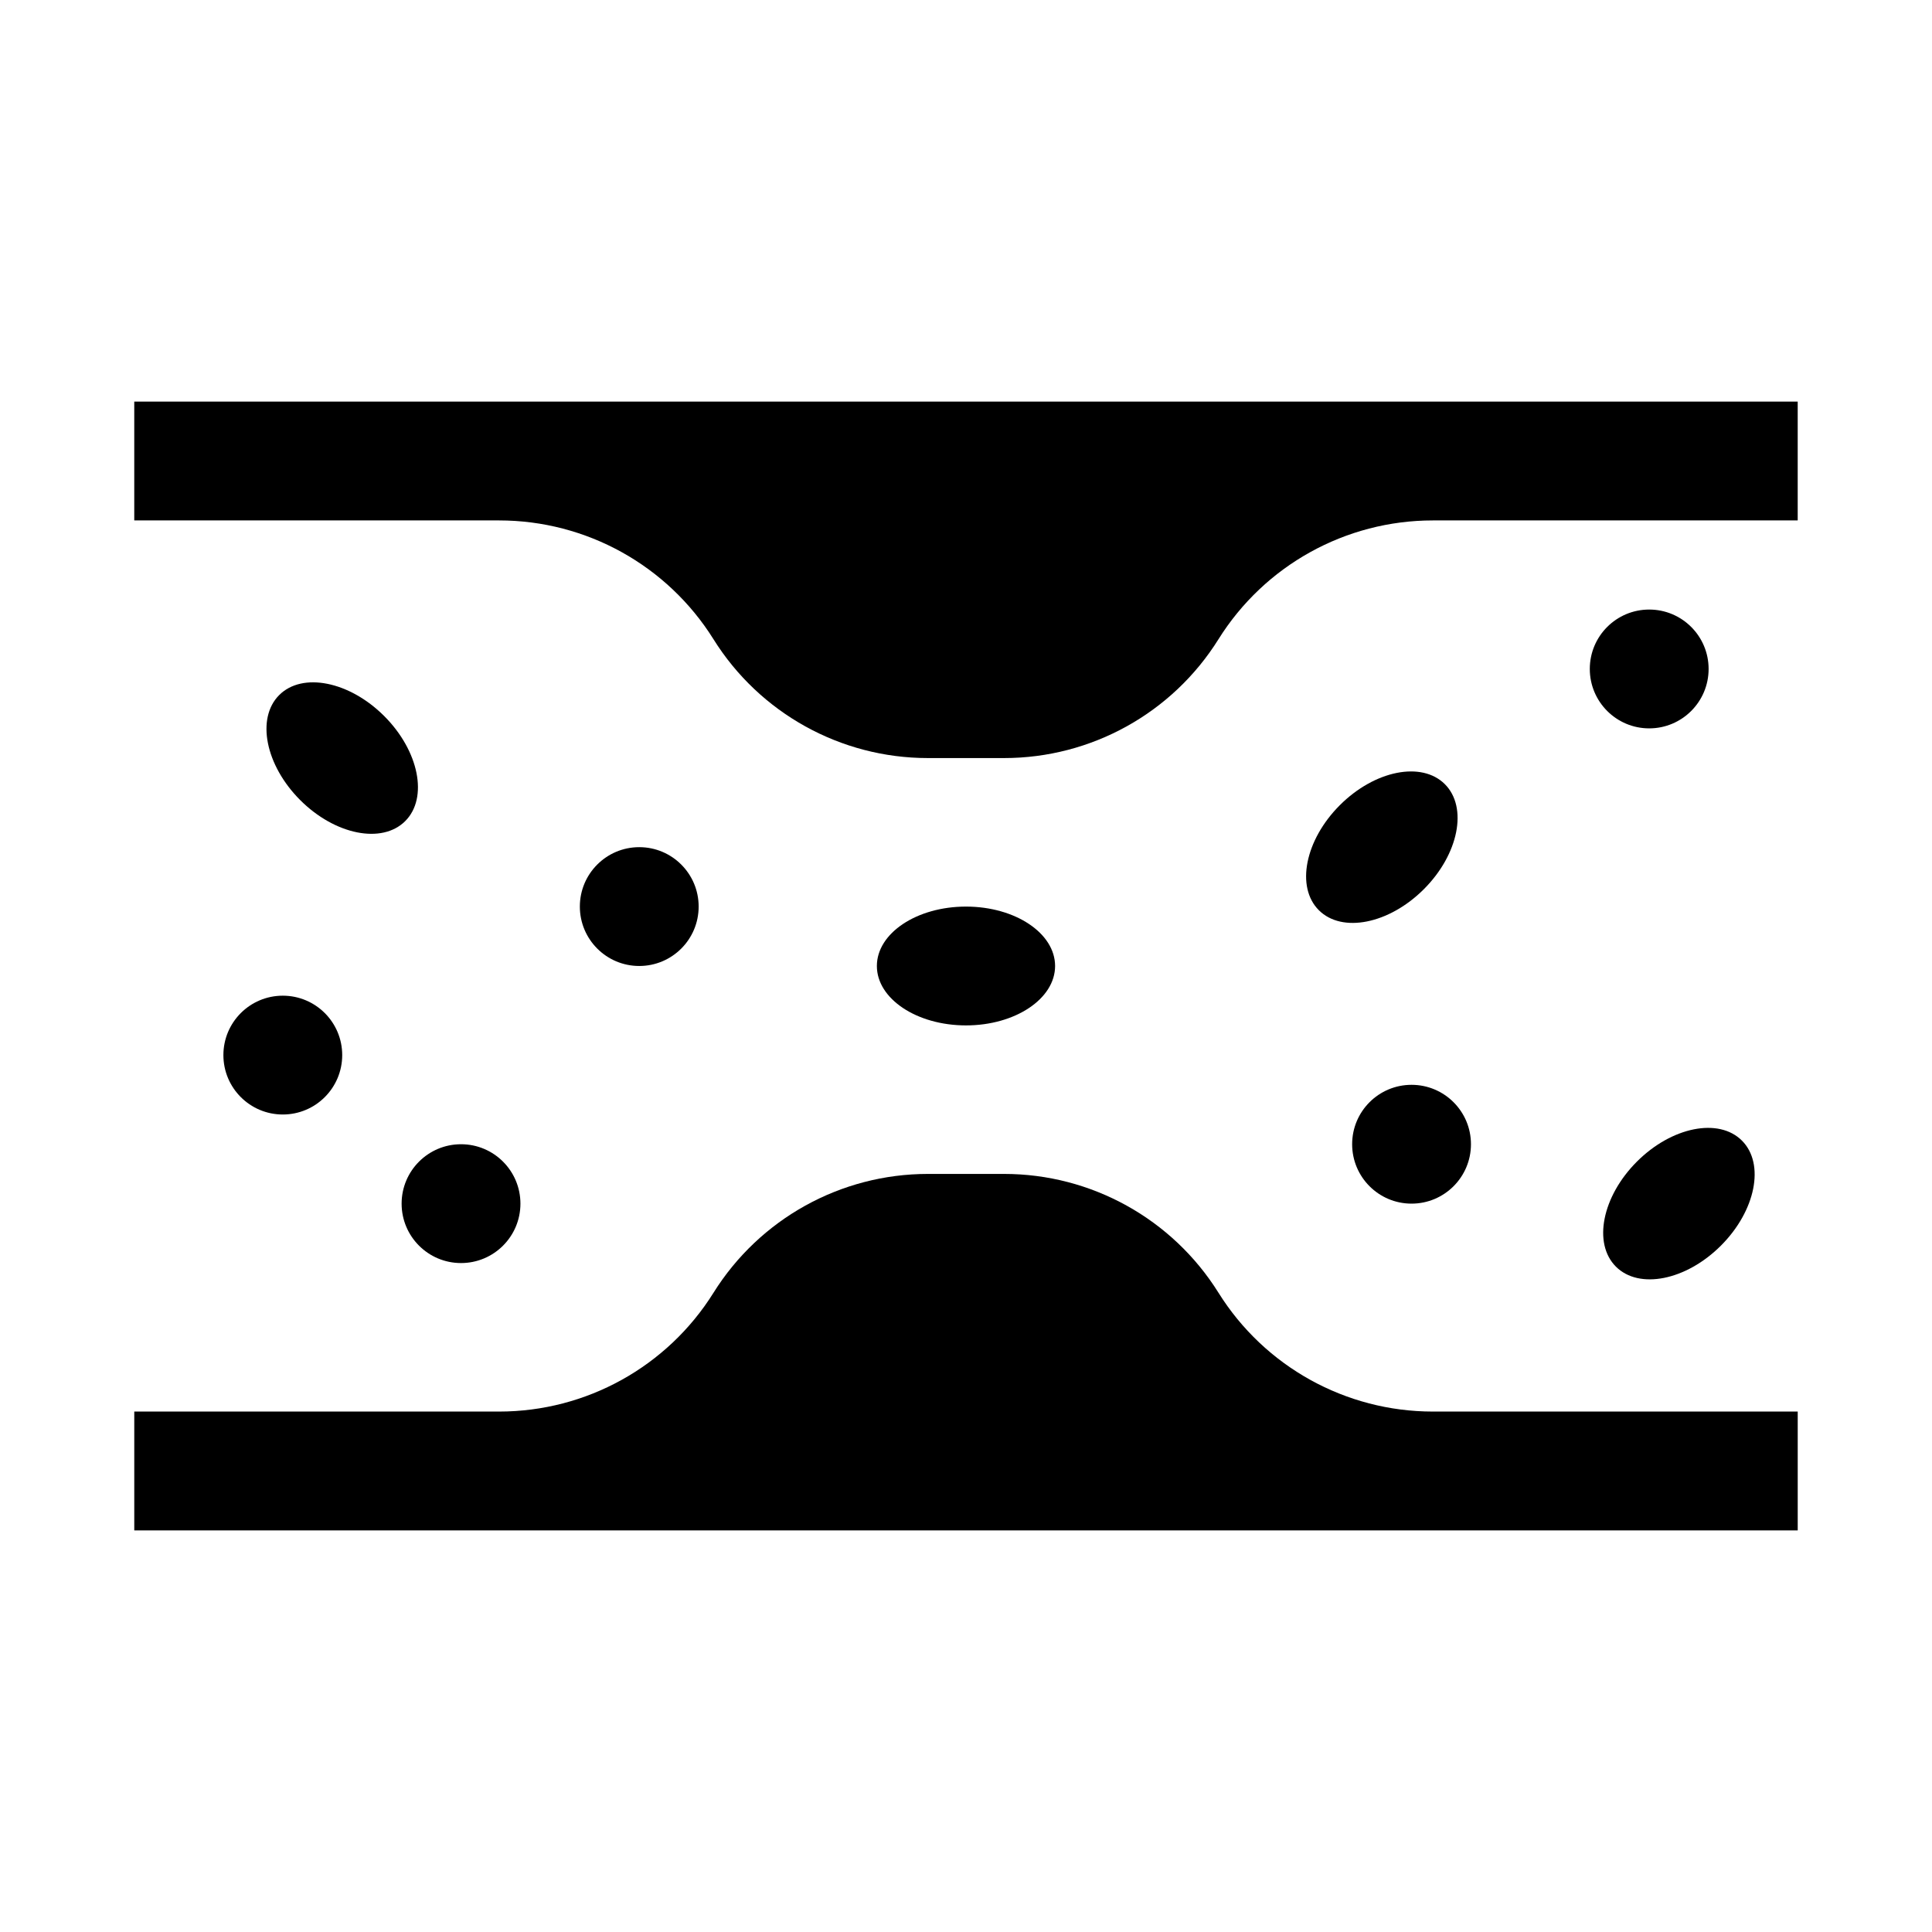
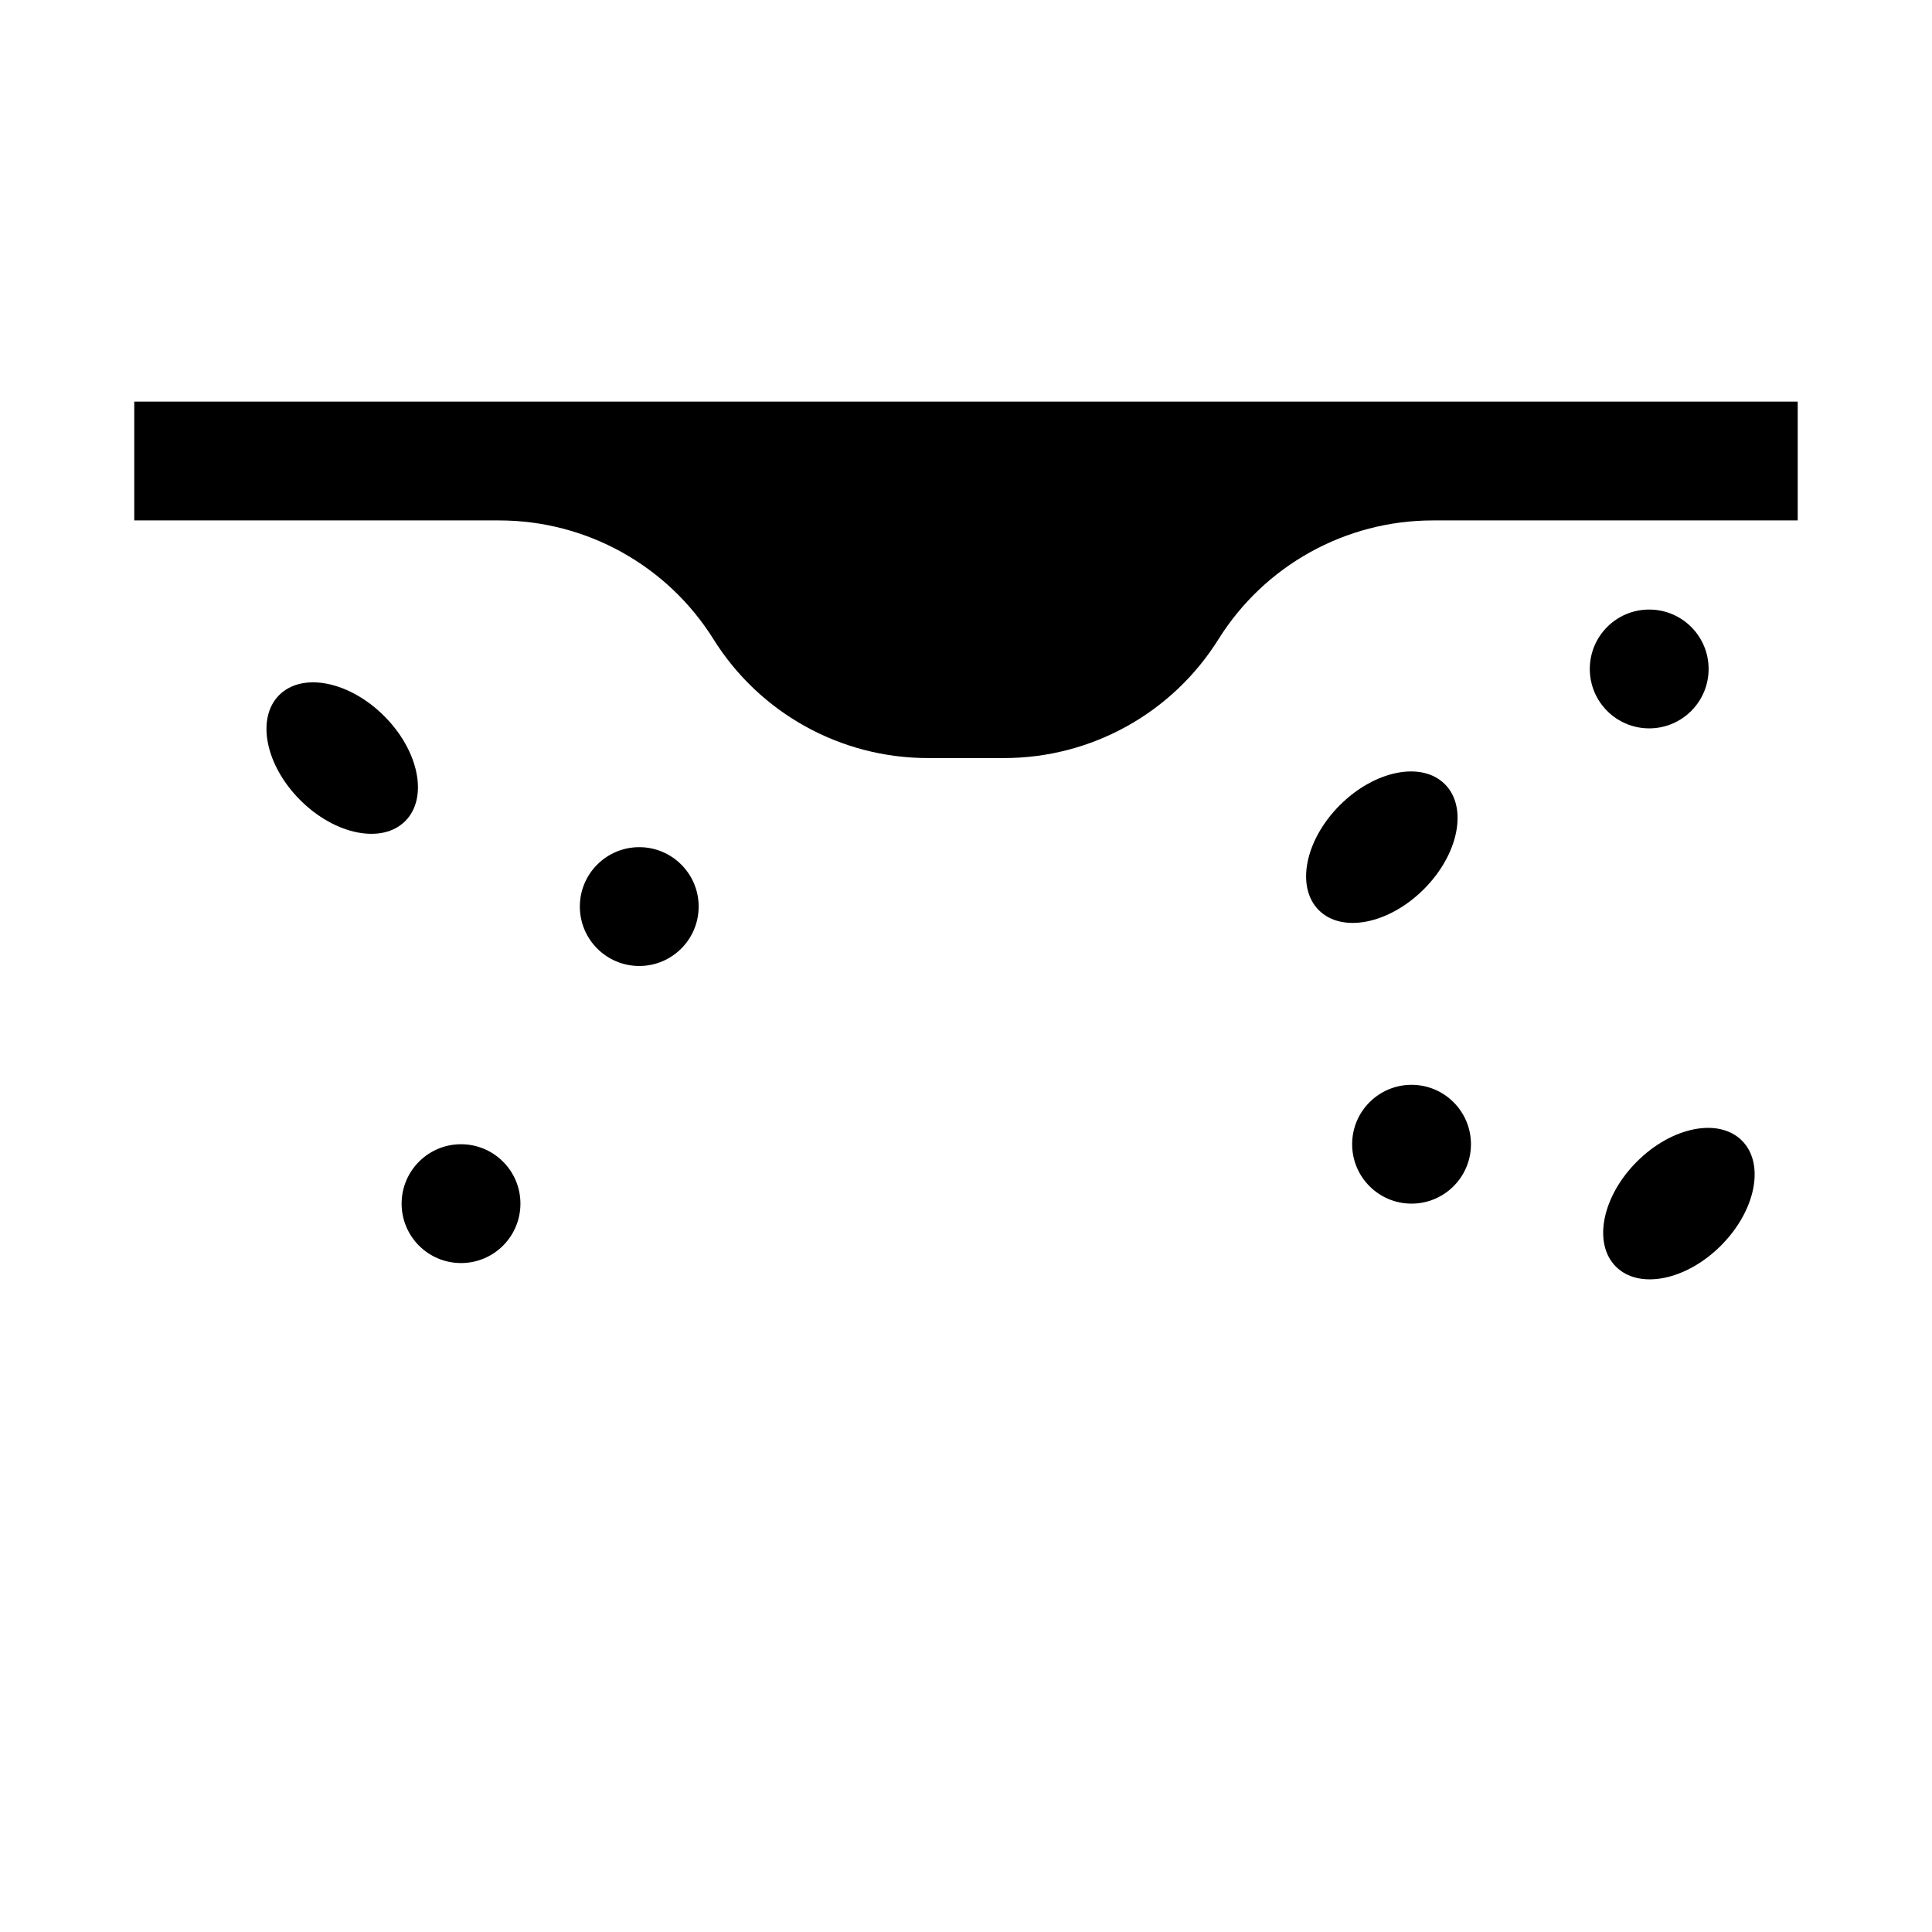
<svg xmlns="http://www.w3.org/2000/svg" fill="#000000" width="800px" height="800px" version="1.1" viewBox="144 144 512 512">
  <g>
    <path d="m179.58 250.43v31.488h96.691c23.102 0 44.57 11.898 56.812 31.488 12.242 19.59 33.711 31.488 56.812 31.488h20.199c23.102 0 44.57-11.898 56.812-31.488 12.242-19.59 33.711-31.488 56.812-31.488h96.691v-31.488z" />
-     <path d="m466.91 486.59c-12.242-19.59-33.711-31.488-56.812-31.488h-20.199c-23.102 0-44.57 11.898-56.812 31.488-12.242 19.59-33.711 31.488-56.812 31.488h-96.691v31.488h440.83v-31.488h-96.691c-23.102 0-44.57-11.898-56.812-31.488z" />
    <path d="m281.92 462.98c0 8.691-7.047 15.742-15.742 15.742-8.695 0-15.746-7.051-15.746-15.742 0-8.695 7.051-15.746 15.746-15.746 8.695 0 15.742 7.051 15.742 15.746" />
    <path d="m329.15 384.25c0 8.695-7.047 15.746-15.742 15.746s-15.742-7.051-15.742-15.746c0-8.695 7.047-15.742 15.742-15.742s15.742 7.047 15.742 15.742" />
-     <path d="m234.69 423.61c0 8.695-7.051 15.746-15.746 15.746-8.695 0-15.742-7.051-15.742-15.746 0-8.695 7.047-15.742 15.742-15.742 8.695 0 15.746 7.047 15.746 15.742" />
    <path d="m533.82 447.23c0 8.695-7.051 15.746-15.746 15.746s-15.742-7.051-15.742-15.746c0-8.695 7.047-15.742 15.742-15.742s15.746 7.047 15.746 15.742" />
    <path d="m596.8 321.28c0 8.695-7.051 15.746-15.746 15.746-8.695 0-15.742-7.051-15.742-15.746 0-8.695 7.047-15.742 15.742-15.742 8.695 0 15.746 7.047 15.746 15.742" />
    <path d="m499.07 357.38c-9.223 9.223-11.715 21.684-5.566 27.832 6.148 6.148 18.609 3.656 27.832-5.566 9.223-9.223 11.715-21.684 5.566-27.832s-18.609-3.656-27.832 5.566z" />
    <path d="m572.23 479.67c6.148 6.148 18.609 3.656 27.832-5.566 9.223-9.223 11.715-21.684 5.566-27.832-6.148-6.148-18.609-3.656-27.832 5.566-9.223 9.223-11.715 21.684-5.566 27.832z" />
-     <path d="m423.61 400c0 8.695-10.57 15.742-23.613 15.742s-23.617-7.047-23.617-15.742 10.574-15.746 23.617-15.746 23.613 7.051 23.613 15.746" />
    <path d="m217.99 328.2c-6.148 6.148-3.656 18.609 5.566 27.832 9.223 9.223 21.684 11.715 27.832 5.566 6.148-6.148 3.656-18.609-5.566-27.832-9.223-9.223-21.684-11.715-27.832-5.566z" />
  </g>
</svg>